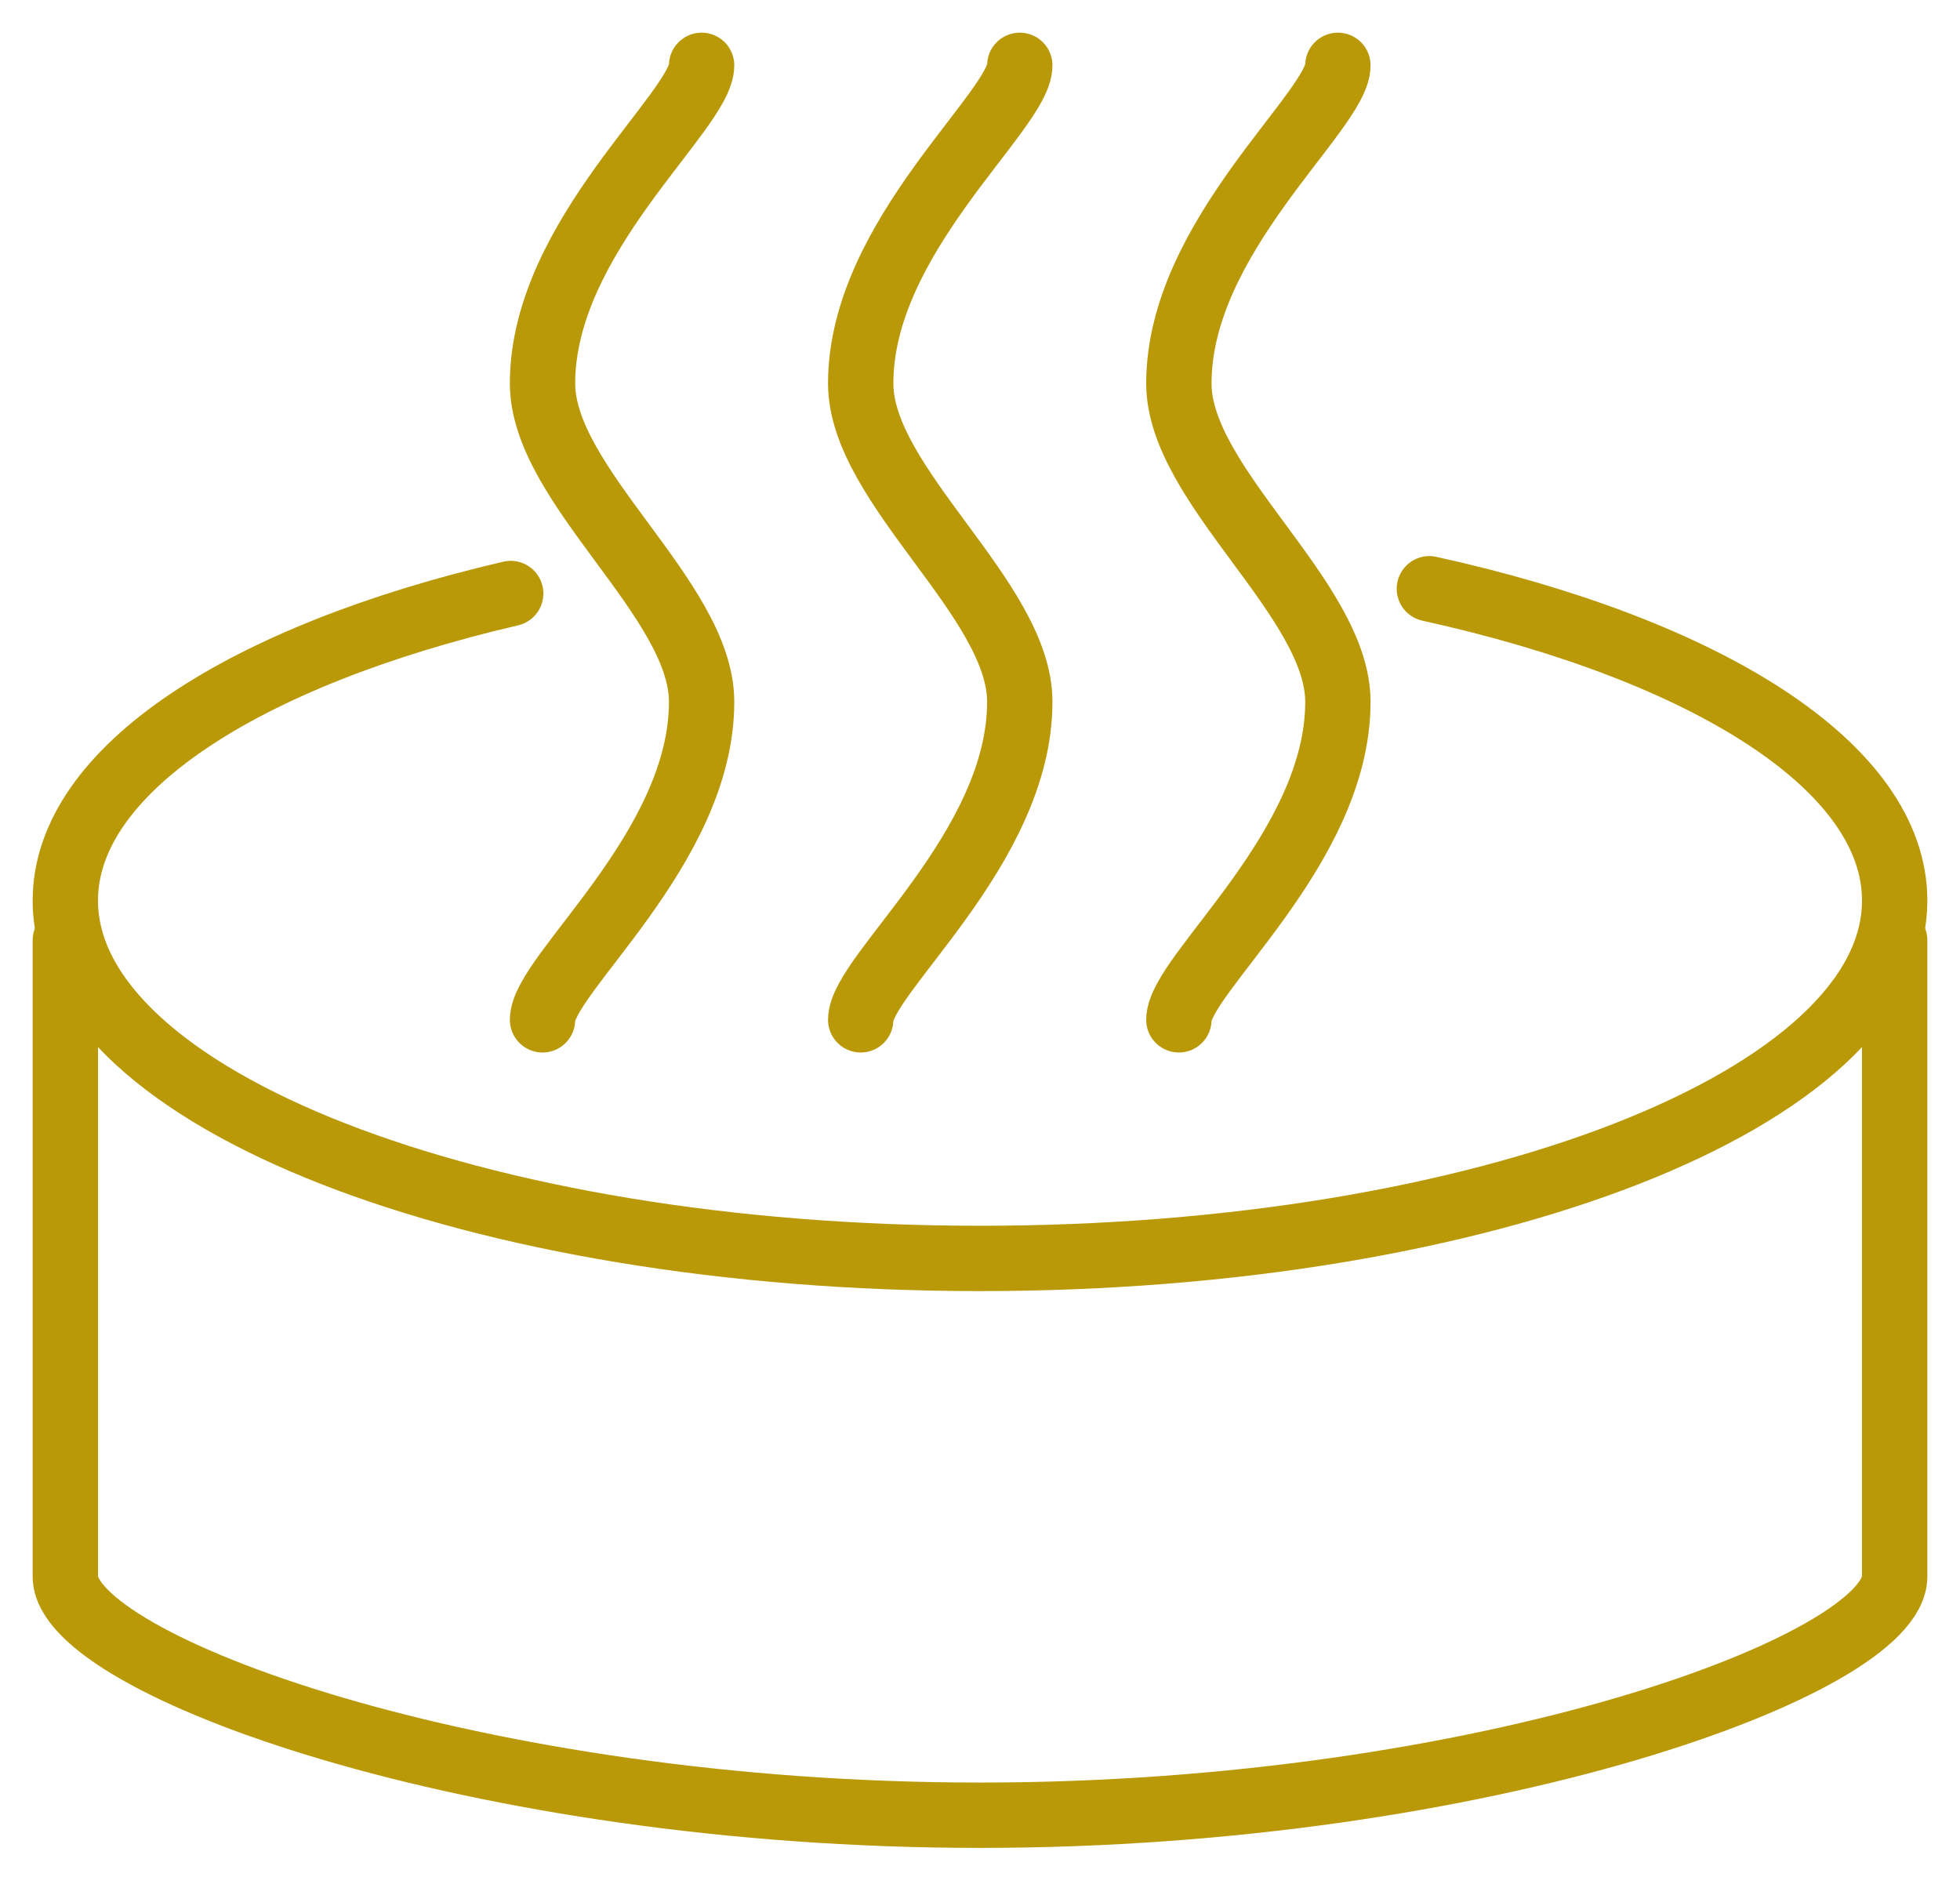
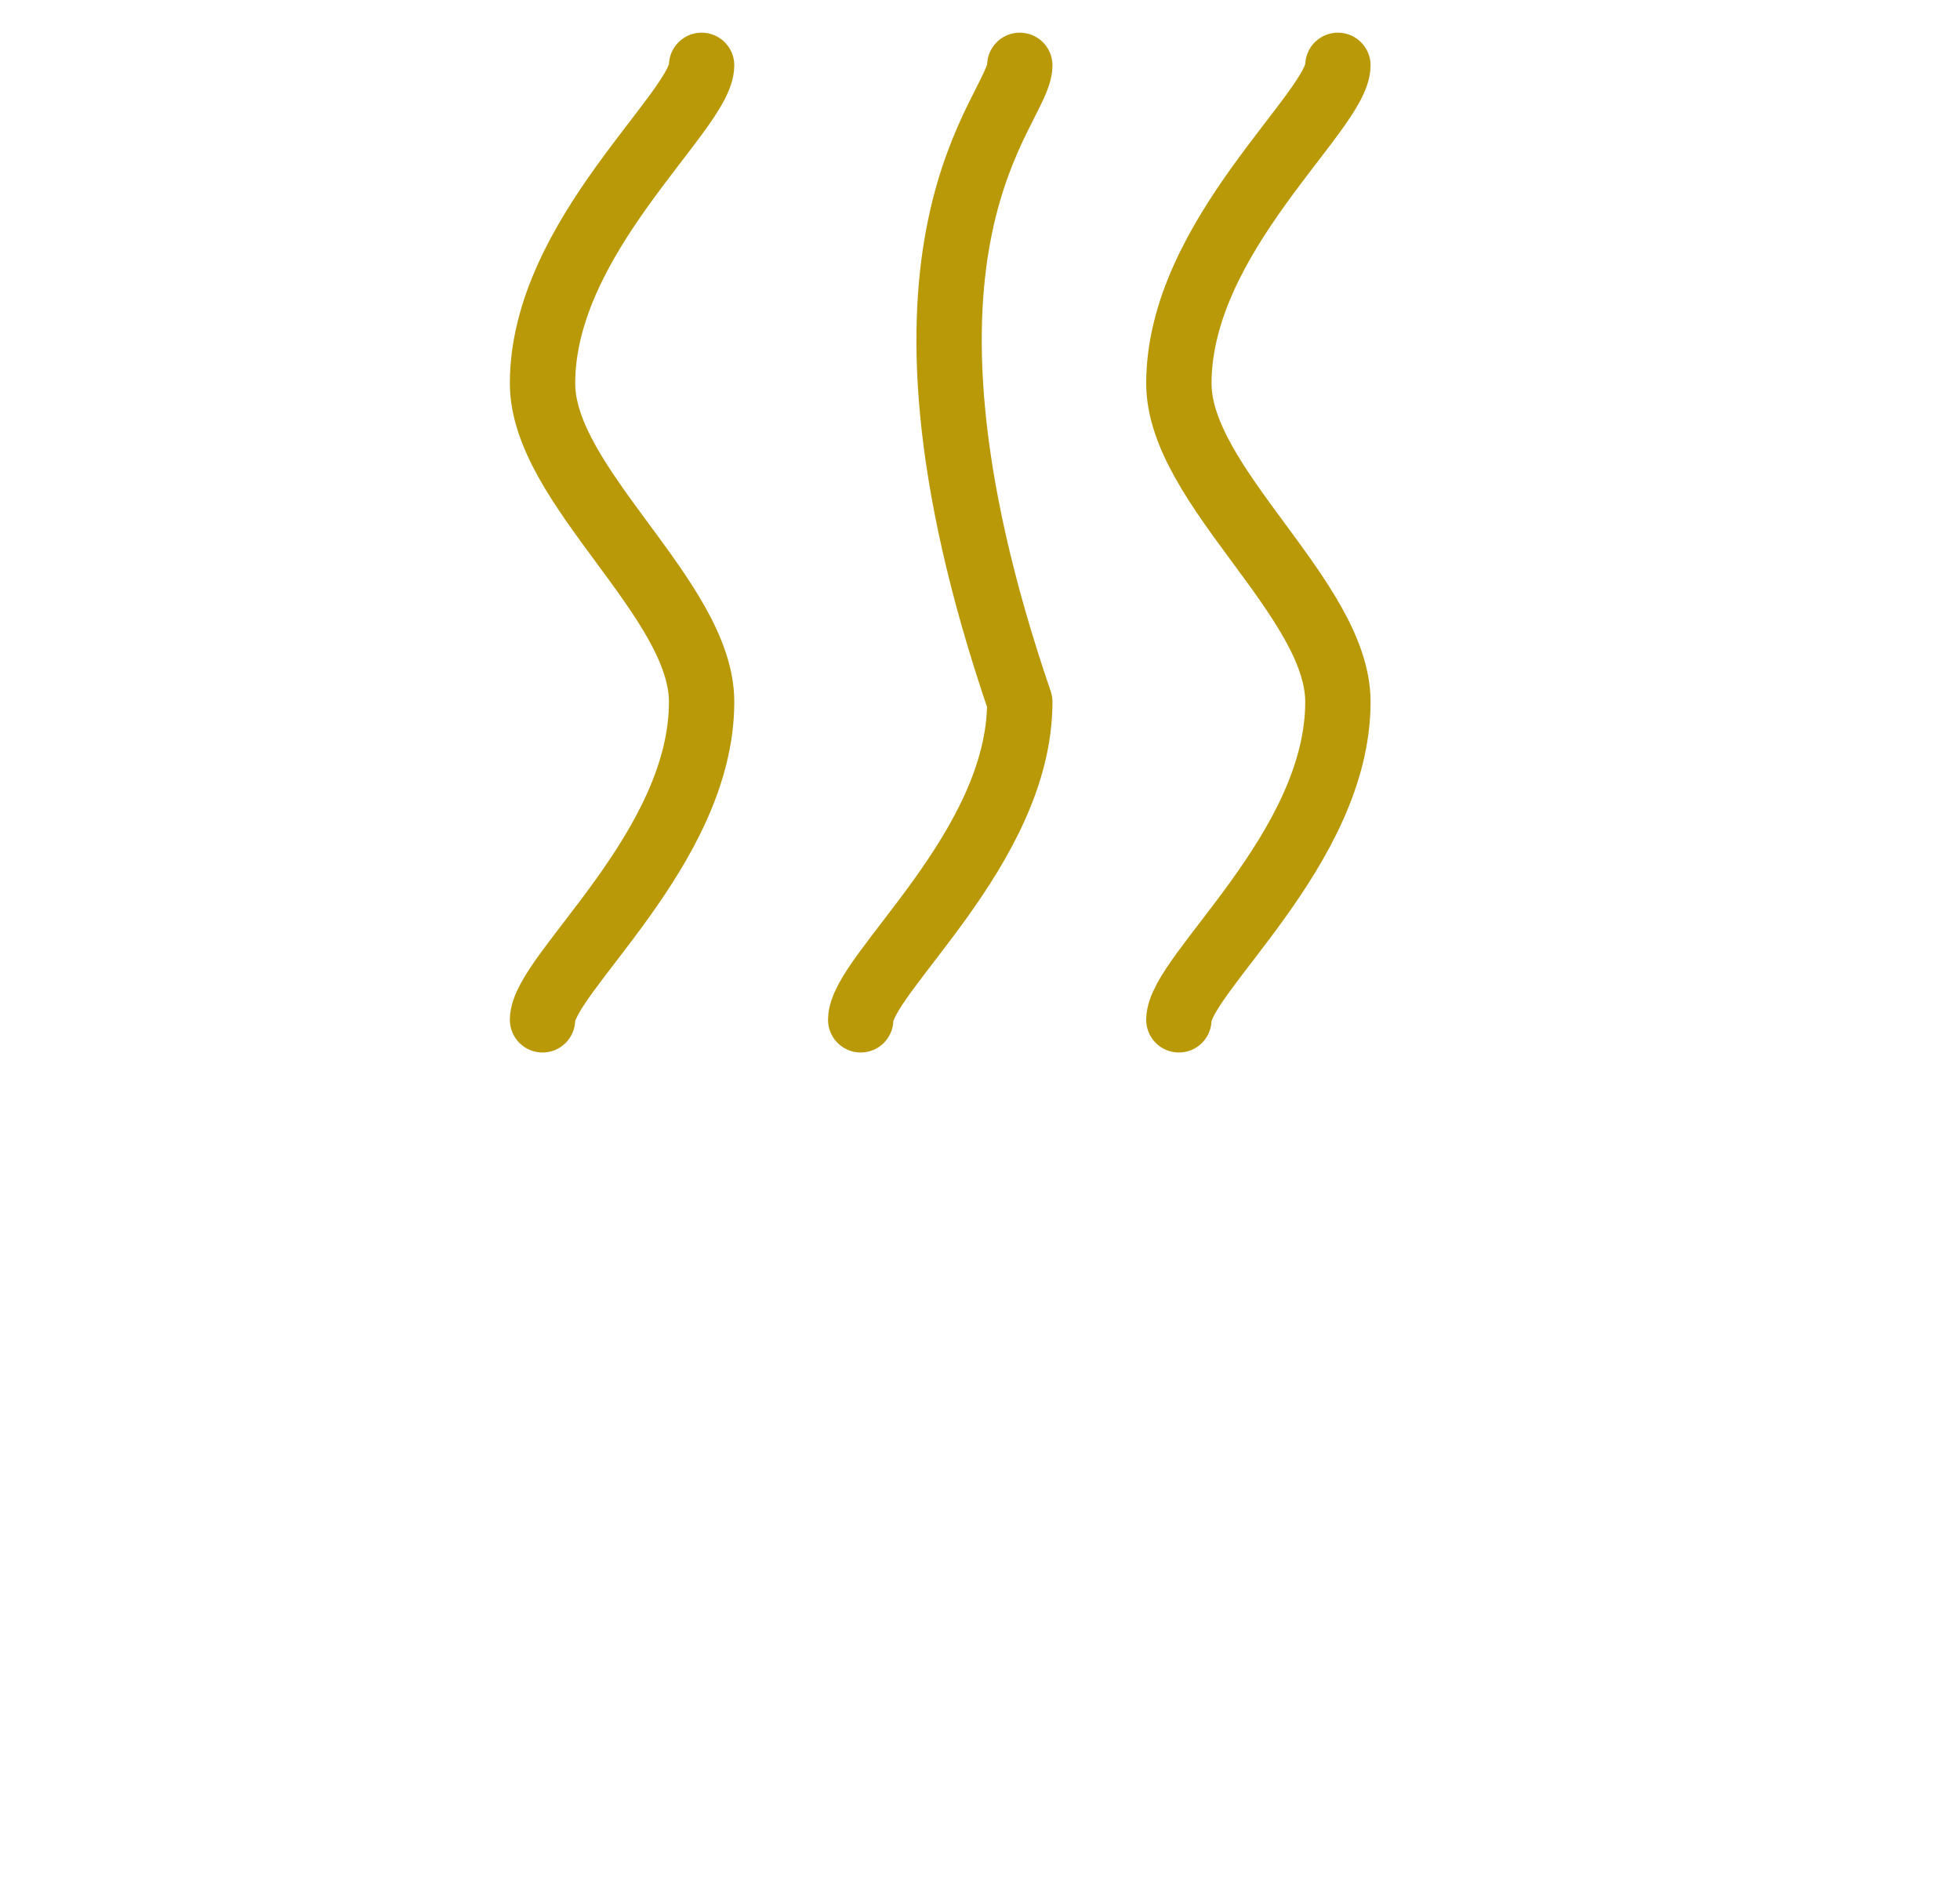
<svg xmlns="http://www.w3.org/2000/svg" width="30px" height="29px" viewBox="0 0 30 29" version="1.1">
  <title>Group 11 3</title>
  <g id="UI-Kit" stroke="none" stroke-width="1" fill="none" fill-rule="evenodd" stroke-linecap="round" stroke-linejoin="round">
    <g id="Kit-Icons" transform="translate(-482, -196)" stroke="#B99907">
      <g id="Group-11" transform="translate(483, 197)">
-         <path d="M20.878,8.011 C25.127,8.948 28,10.738 28,12.783 C28,15.814 21.73,18.261 14,18.261 C6.27,18.261 0,15.814 0,12.783 C0,10.786 2.739,9.033 6.817,8.084" id="Stroke-1" />
-         <path d="M28,13.391 L28,23.13 C28,24.474 21.732,26.783 14,26.783 C6.268,26.783 0,24.474 0,23.13 L0,13.391" id="Stroke-3" />
-         <path d="M12.174,14.609 C12.174,13.915 14.609,11.989 14.609,9.742 C14.609,8.169 12.174,6.44 12.174,4.868 C12.174,2.621 14.609,0.694 14.609,0" id="Stroke-5" />
+         <path d="M12.174,14.609 C12.174,13.915 14.609,11.989 14.609,9.742 C12.174,2.621 14.609,0.694 14.609,0" id="Stroke-5" />
        <path d="M17.044,14.609 C17.044,13.915 19.478,11.989 19.478,9.742 C19.478,8.169 17.044,6.44 17.044,4.868 C17.044,2.621 19.478,0.694 19.478,0" id="Stroke-7" />
        <path d="M7.304,14.609 C7.304,13.915 9.739,11.989 9.739,9.742 C9.739,8.169 7.304,6.44 7.304,4.868 C7.304,2.621 9.739,0.694 9.739,0" id="Stroke-9" />
      </g>
    </g>
  </g>
</svg>